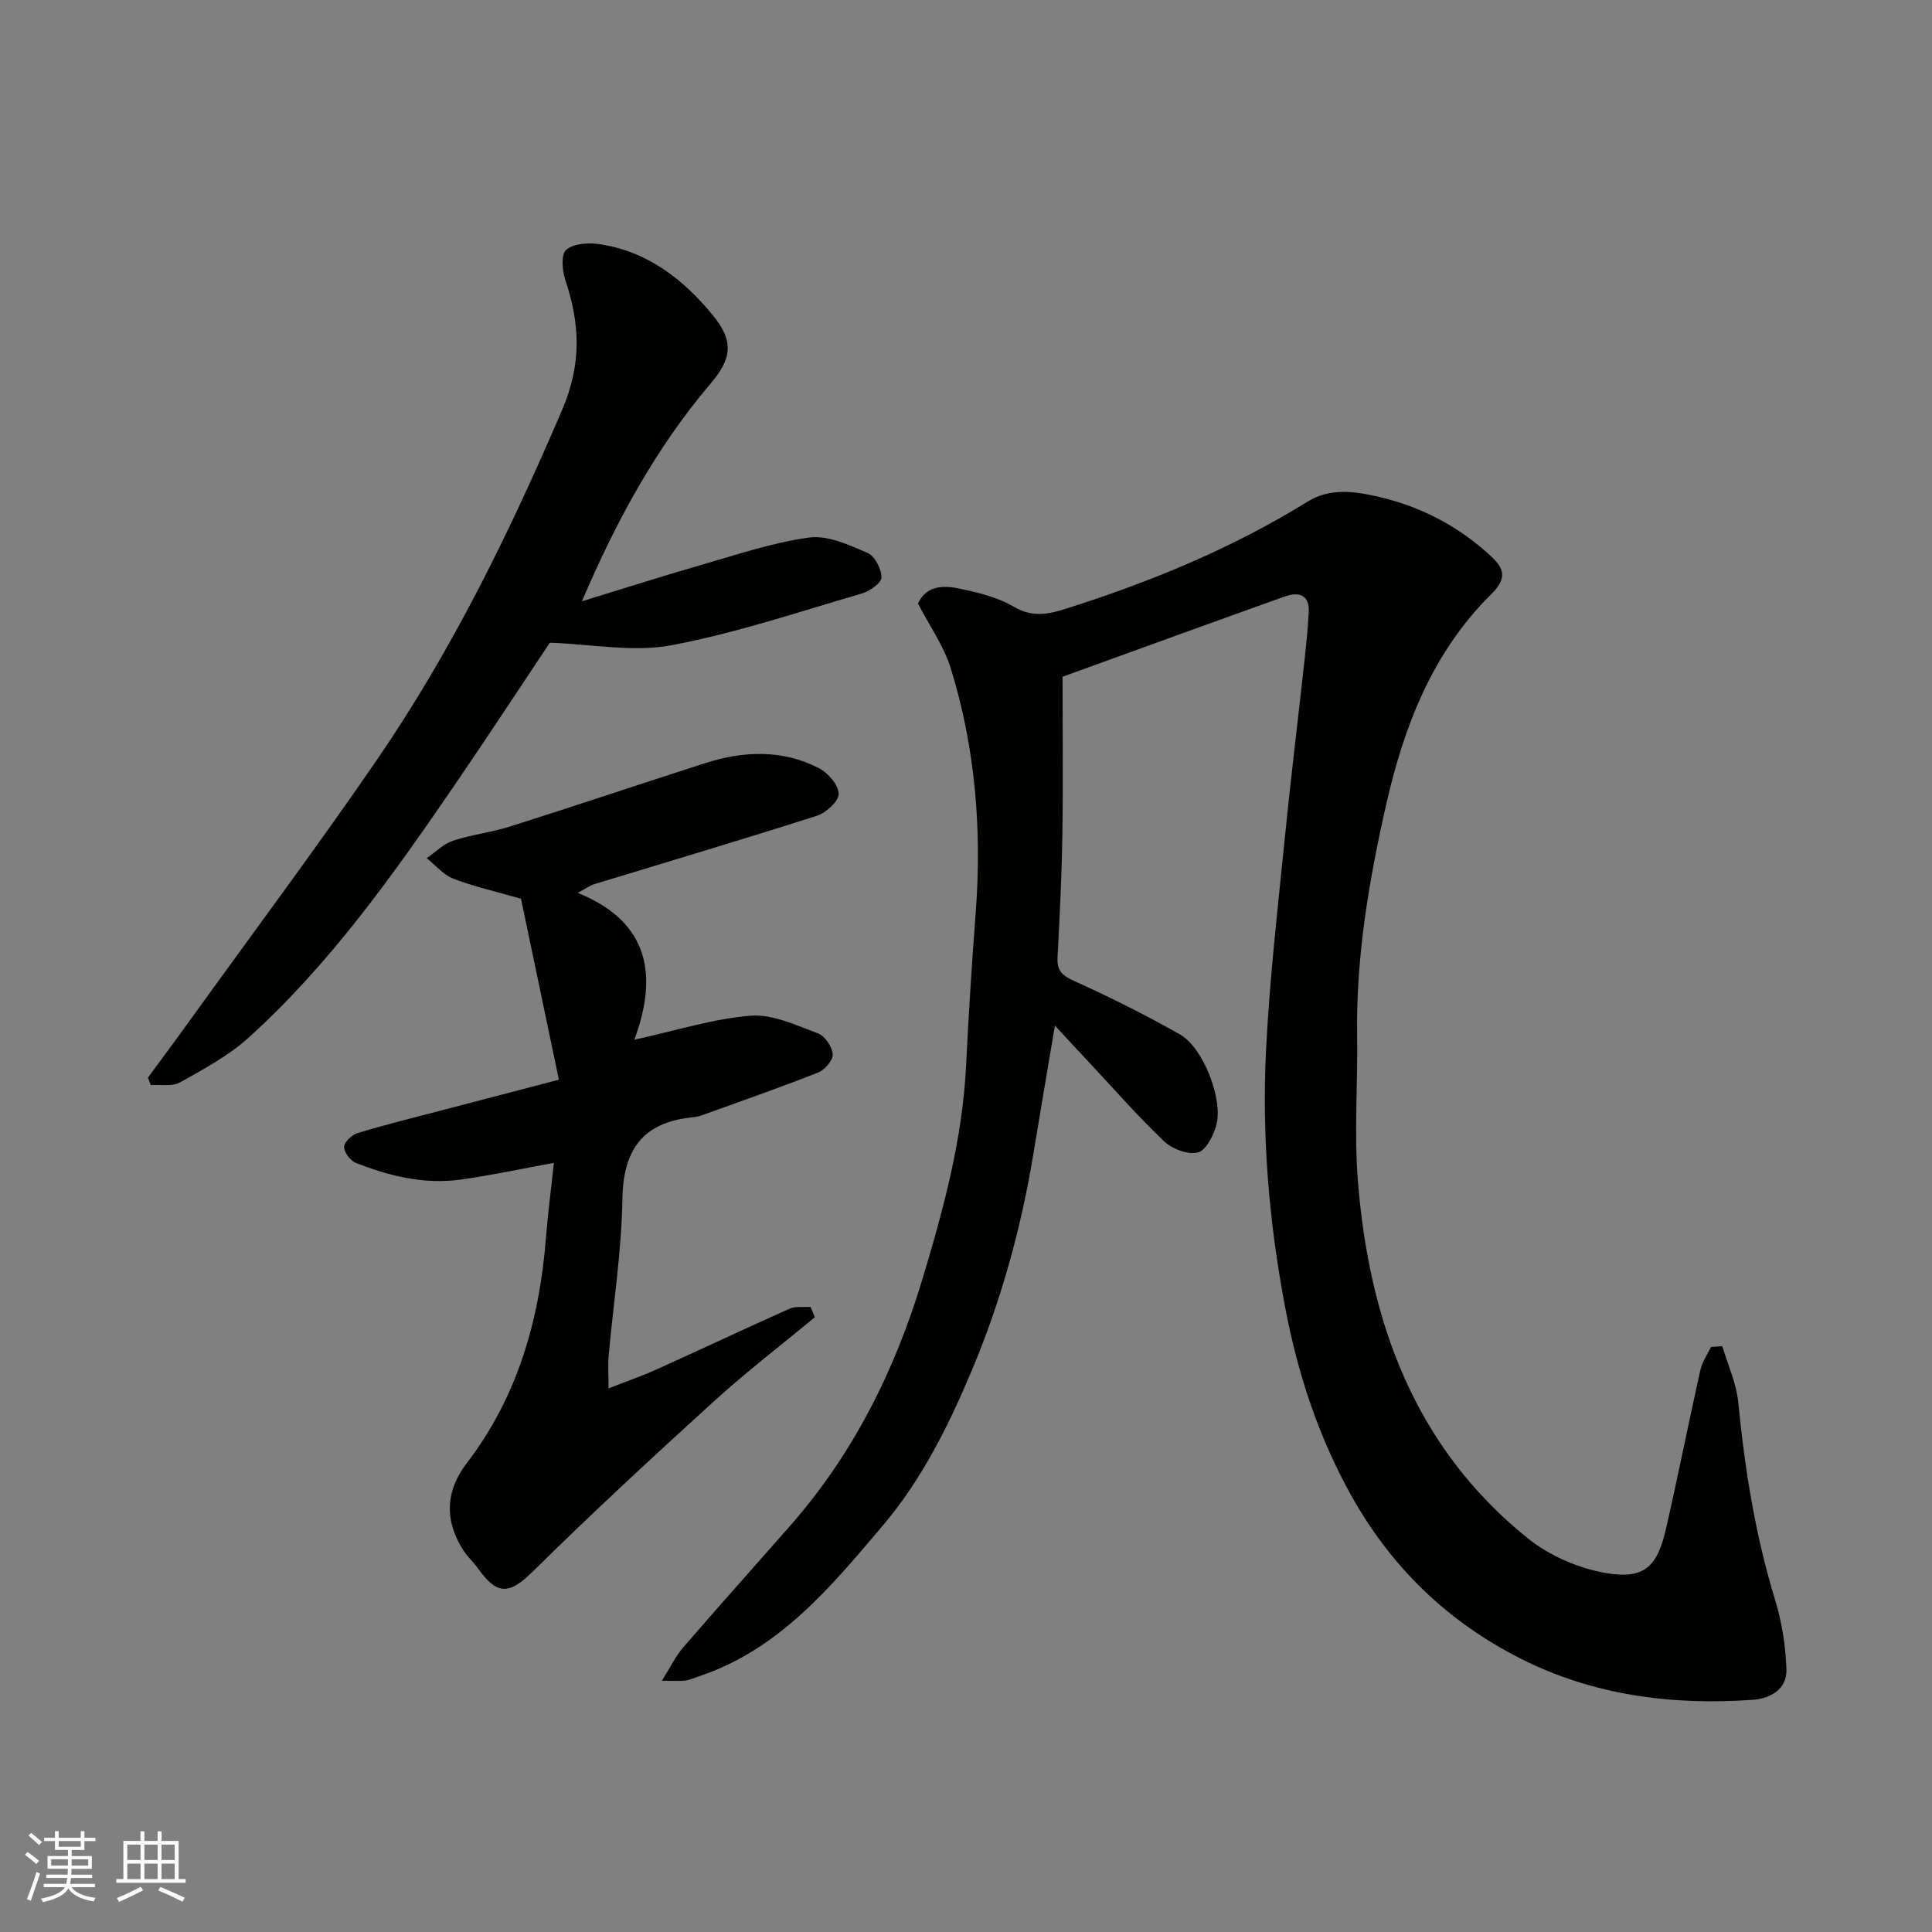
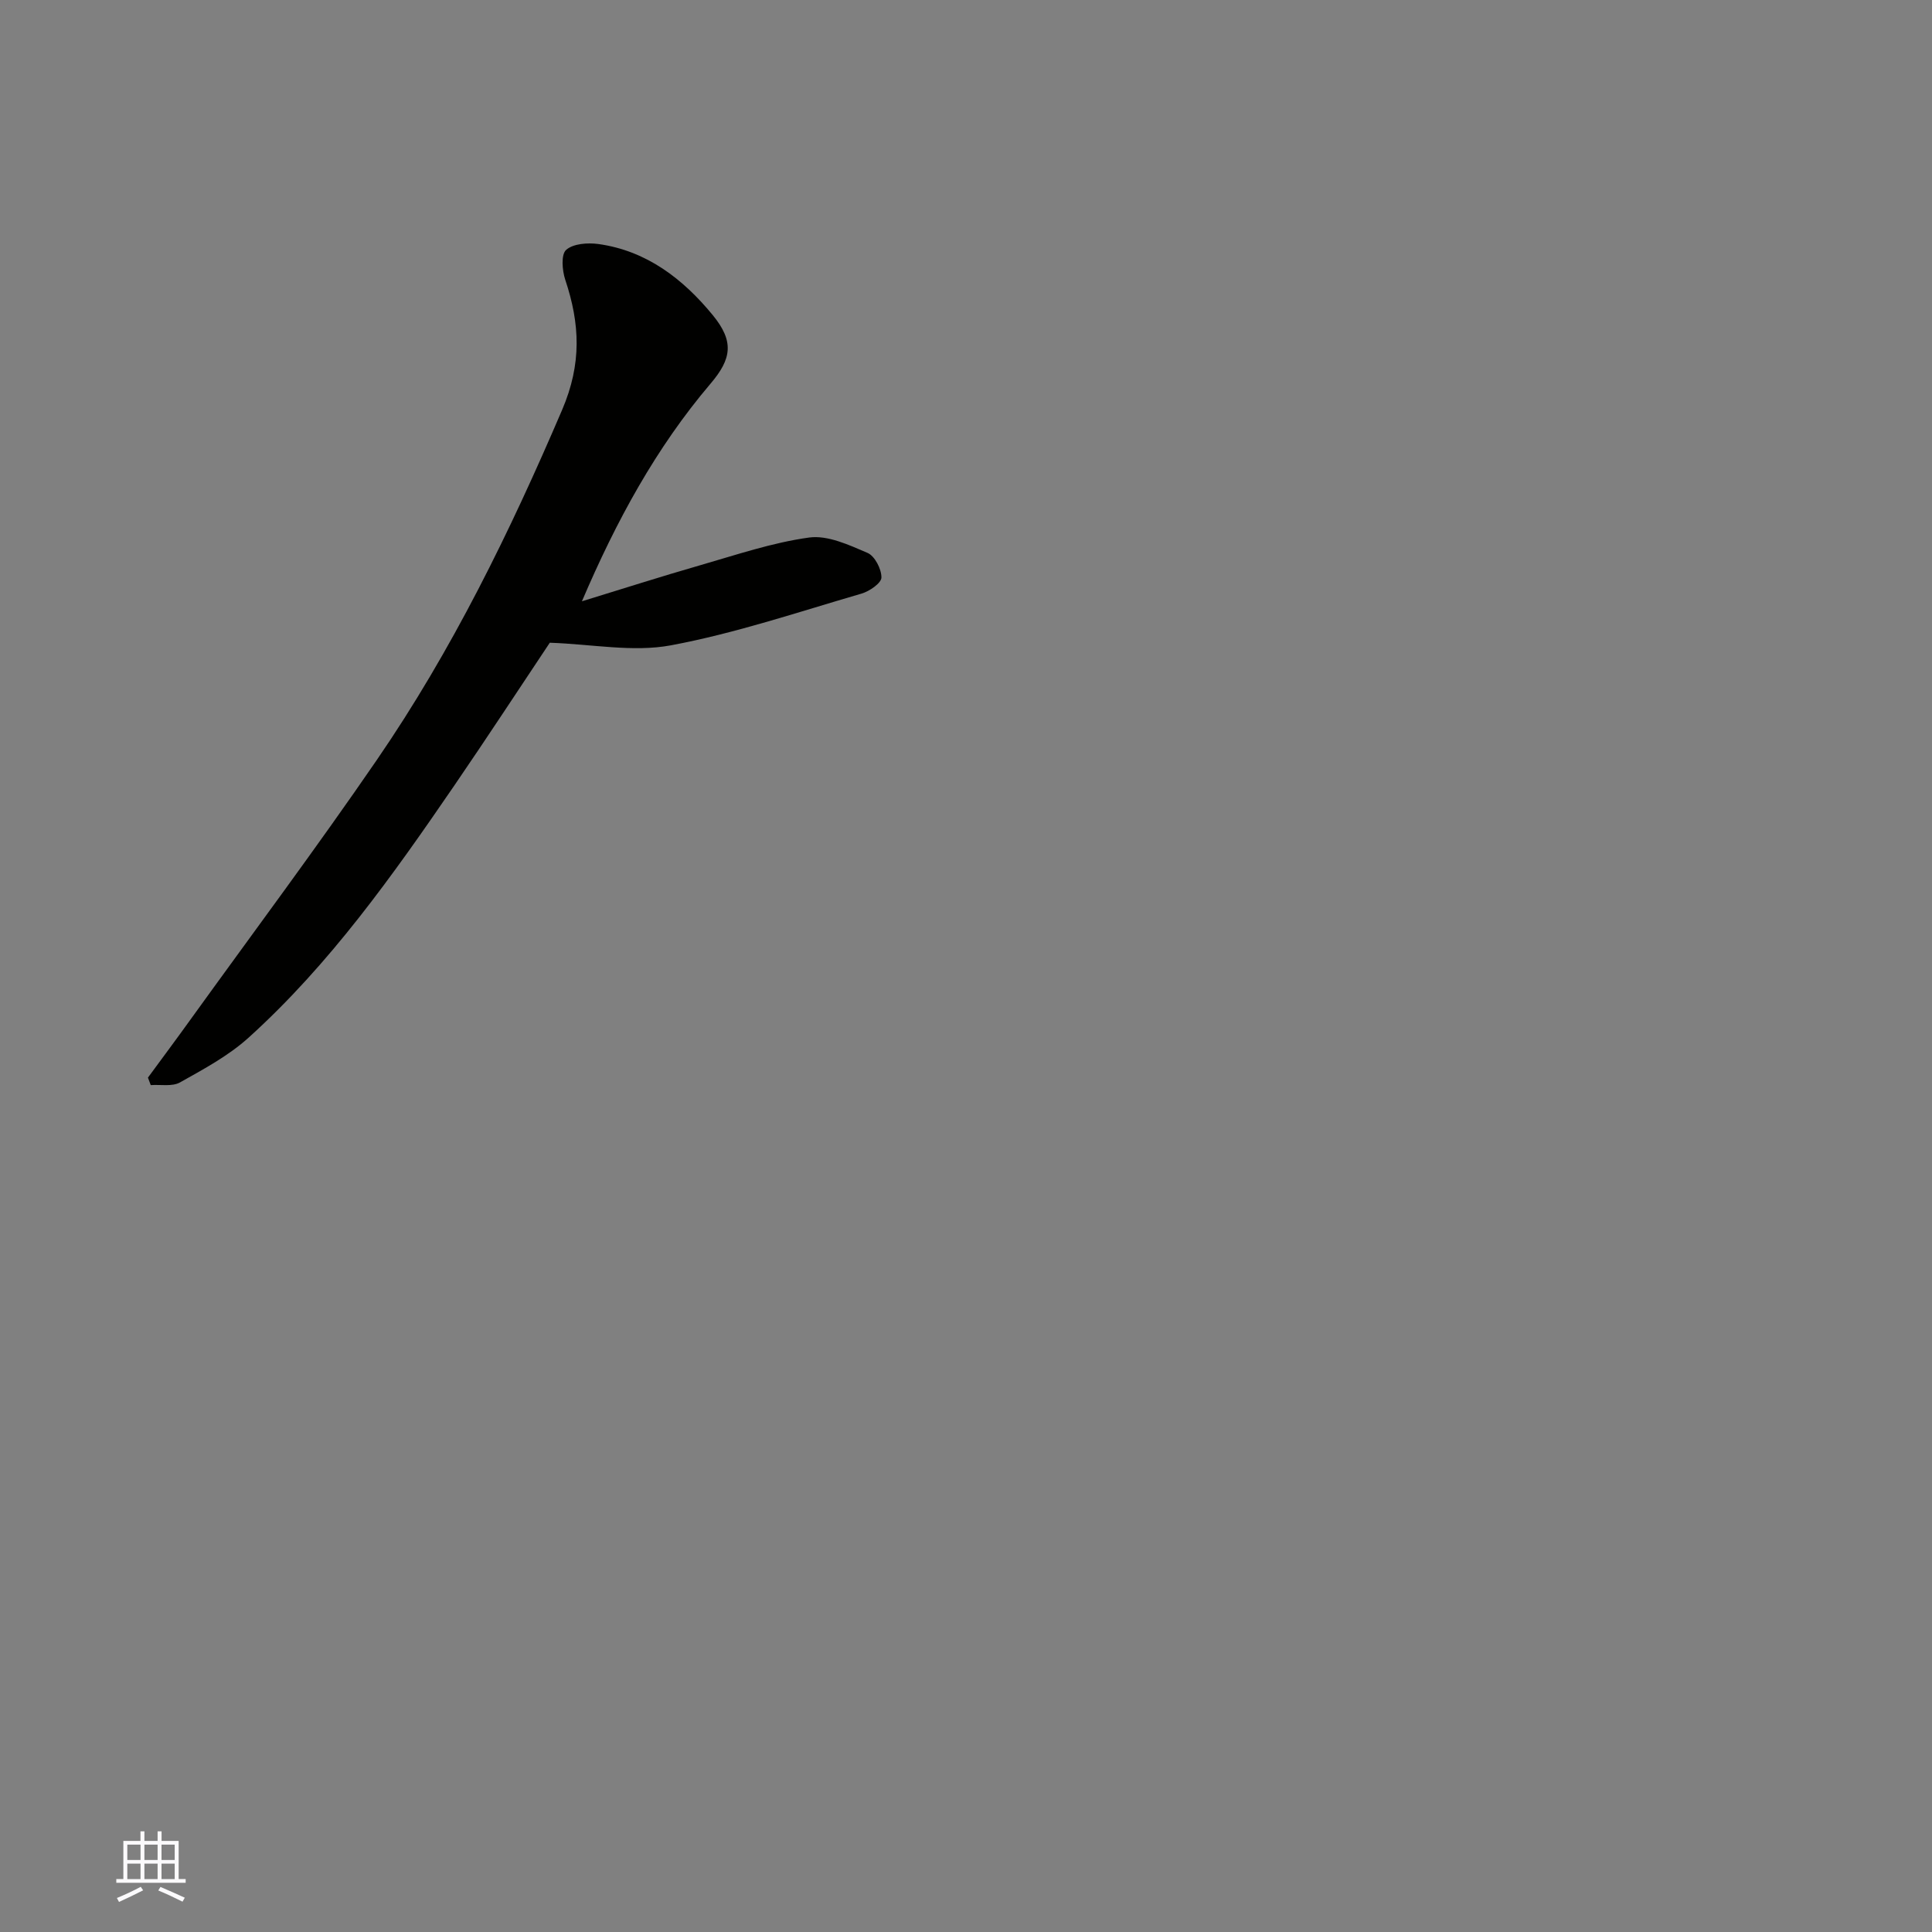
<svg xmlns="http://www.w3.org/2000/svg" enable-background="new 0 0 400 400" viewBox="0 0 400 400">
  <rect x="0" y="0" width="400" height="400" fill="#808080" stroke="none" />
  <g fill="#010100">
-     <path d="m356.59 278.7c1.14 3.88 2.91 7.71 3.3 11.67 1.36 13.85 3.53 27.49 7.62 40.85 1.42 4.64 2.2 9.61 2.35 14.46.13 4.09-3.38 6-6.99 6.25-16.65 1.16-32.81-.87-47.91-8.47-15.05-7.58-26.69-18.73-35-33.47-6.95-12.34-11.29-25.59-13.9-39.4-3.32-17.54-4.83-35.32-3.94-53.15.72-14.59 2.41-29.15 3.86-43.7 1.2-12.07 2.69-24.12 4.01-36.18.39-3.59.78-7.19.97-10.8.2-3.62-2.07-4.29-4.88-3.29-14.98 5.34-29.92 10.79-46.09 16.64 0 10.67.13 21.75-.04 32.83-.13 8.44-.55 16.87-1 25.3-.15 2.77.99 3.76 3.5 4.89 7.43 3.34 14.74 7.02 21.84 11.03 4.82 2.72 9 13.47 7.53 18.81-.6 2.17-2.16 5.24-3.83 5.64-2.06.5-5.29-.72-6.97-2.31-5.28-5-10.08-10.51-15.06-15.83-2.27-2.42-4.52-4.86-7.55-8.13-1.6 9.51-3.04 17.89-4.41 26.28-2.57 15.64-6.74 30.78-12.93 45.43-4.79 11.34-10.28 22.33-18.18 31.66-10.75 12.7-21.47 25.79-38.19 31.36-.92.31-1.82.74-2.77.87-1.13.15-2.29.04-4.9.04 1.81-2.86 2.86-5.09 4.41-6.89 7.32-8.48 14.8-16.82 22.19-25.24 13.05-14.87 21.65-32.12 27.33-50.96 4.39-14.56 8.35-29.17 9.07-44.49.5-10.54 1.2-21.07 1.99-31.6 1.28-17.14-.1-34.03-5.18-50.45-1.42-4.6-4.37-8.73-6.78-13.4 1.6-3.59 5.05-3.82 8.31-3.14 3.95.82 8.1 1.79 11.52 3.8 3.89 2.29 7.16 1.58 10.95.37 17.47-5.54 34.28-12.47 49.93-22.15 4.58-2.83 9.63-2.15 14.75-.95 8.82 2.07 16.48 6.11 23.1 12.21 2.78 2.56 3.52 4.58.11 7.95-12.11 11.97-18.04 27.23-21.74 43.55-3.57 15.72-6.25 31.52-6.01 47.73.15 10.03-.64 20.12.15 30.09 2.31 29.09 11.67 55.18 35.22 74.11 4.49 3.6 10.53 6.21 16.2 7.17 7.89 1.33 10.58-1.31 12.38-9.2 2.5-10.94 4.68-21.96 7.13-32.91.37-1.65 1.44-3.14 2.19-4.71.79-.04 1.56-.1 2.34-.17z" />
-     <path d="m115.71 223.54c-2.71-12.95-5.34-25.5-7.84-37.46-5.39-1.55-9.82-2.54-14.02-4.17-2.07-.8-3.68-2.78-5.5-4.23 1.79-1.23 3.42-2.94 5.4-3.6 3.83-1.28 7.93-1.72 11.78-2.94 13.46-4.27 26.86-8.76 40.3-13.09 8.01-2.59 16.07-2.94 23.73.99 1.88.97 4.05 3.48 4.08 5.31.03 1.53-2.61 3.94-4.52 4.55-15.32 4.9-30.74 9.47-46.12 14.17-.86.26-1.62.84-3.38 1.79 15.2 6.15 16.47 17.54 11.72 30.4 8.62-1.88 16.28-4.35 24.09-4.97 4.54-.36 9.42 1.99 13.94 3.67 1.43.53 2.92 2.76 3.04 4.32.09 1.21-1.65 3.23-3.02 3.77-8.01 3.16-16.14 6-24.24 8.92-.61.22-1.28.3-1.92.37-10.18 1.07-14.21 6.73-14.37 16.92-.17 10.81-1.87 21.59-2.84 32.39-.18 1.97-.03 3.96-.03 6.8 3.66-1.43 6.82-2.52 9.85-3.88 9.22-4.16 18.37-8.49 27.61-12.61 1.26-.56 2.9-.28 4.36-.38.3.71.6 1.43.9 2.14-6.97 5.77-14.17 11.29-20.86 17.37-12.67 11.52-25.25 23.16-37.44 35.18-4.9 4.83-7.4 5.18-11.52-.64-.86-1.21-2.01-2.22-2.82-3.45-4.08-6.16-3.91-12.39.52-18.18 10.6-13.84 15.11-29.73 16.45-46.8.41-5.19 1.1-10.36 1.64-15.45-6.37 1.17-12.77 2.55-19.23 3.46-7.56 1.07-14.81-.7-21.79-3.45-1.13-.45-2.43-2.19-2.42-3.31.01-.99 1.6-2.49 2.77-2.85 5.58-1.7 11.26-3.1 16.91-4.58 7.98-2.1 15.98-4.18 24.79-6.48z" />
    <path d="m30.63 223.11c2.96-4.04 5.96-8.05 8.88-12.12 12.88-17.87 26.08-35.54 38.54-53.7 15.54-22.64 27.53-47.19 38.34-72.45 4.09-9.56 3.68-17.82.64-26.92-.64-1.93-.9-5.22.18-6.18 1.45-1.3 4.46-1.52 6.66-1.22 10 1.38 17.55 7.24 23.68 14.7 4.5 5.48 3.93 9.07-.43 14.2-11.28 13.27-19.53 28.42-26.64 45.07 8.14-2.49 16.26-5.1 24.44-7.45 7.48-2.15 14.95-4.7 22.6-5.75 3.85-.53 8.26 1.54 12.09 3.18 1.5.64 2.9 3.35 2.88 5.1-.01 1.15-2.47 2.85-4.12 3.33-13.1 3.81-26.12 8.22-39.48 10.71-7.85 1.46-16.28-.24-25.06-.54-6.21 9.3-12.9 19.53-19.8 29.61-12.73 18.58-25.75 36.96-42.57 52.16-4.15 3.75-9.27 6.5-14.19 9.26-1.61.91-4.01.41-6.06.56-.19-.51-.38-1.03-.58-1.55z" />
  </g>
-   <path d="m5.17 384 .55-.58c.85.61 1.65 1.24 2.4 1.87l-.59.64c-.83-.73-1.62-1.37-2.36-1.93m1.22 9.53-.82-.34c.71-1.76 1.37-3.64 1.98-5.63.24.13.5.25.76.36-.6 1.67-1.24 3.54-1.92 5.61m-.5-13.5.57-.54c.56.44 1.31 1.06 2.26 1.87l-.64.64c-.68-.66-1.41-1.32-2.19-1.97m3.25.46h2.24v-1.36h.77v1.36h4.57v-1.36h.76v1.36h2.28v.69h-2.28v1.84h-2.64v1.26h4.18v2.64h-4.21c0 .45-.02.86-.05 1.21h4.32v.69h-4.38c-.04.34-.1.75-.19 1.22h5.15v.69h-4.82c.87 1.19 2.51 1.92 4.93 2.19-.17.31-.3.57-.37.76-2.77-.49-4.52-1.41-5.26-2.76-.56 1.26-2.3 2.23-5.24 2.9-.12-.24-.26-.48-.43-.72 2.73-.55 4.38-1.34 4.96-2.38h-4.38v-.69h4.65c.1-.38.17-.79.21-1.22h-4.32v-.69h4.4c.03-.34.05-.75.05-1.21h-4.2v-2.64h4.23v-1.26h-2.69v-1.84h-2.24zm1.46 4.46v1.29h3.45c.01-.4.02-.57.01-.53v-.32-.45h-3.46zm1.55-2.59h4.57v-1.19h-4.57zm6.11 2.59h-3.42v.77c-.01.19-.01.37-.02.53h3.44z" fill="#fbfafc" />
  <path d="m32.63 379.16h.82v1.98h3.54v7.89h1.45v.78h-14.36v-.78h1.46v-7.89h3.54v-1.98h.82v1.98h2.73zm-3.49 11.48.5.73c-1.61.82-3.28 1.63-5 2.41-.13-.27-.28-.55-.44-.82 1.75-.72 3.4-1.49 4.94-2.32m-2.78-5.55h2.73v-3.18h-2.73zm0 3.95h2.73v-3.2h-2.73zm3.54-3.95h2.73v-3.18h-2.73zm0 3.95h2.73v-3.2h-2.73zm7.89 4.68c-1.84-.92-3.51-1.7-5.02-2.32l.45-.73c1.89.8 3.57 1.55 5.04 2.23zm-1.62-11.81h-2.73v3.18h2.73zm-2.73 7.13h2.73v-3.2h-2.73z" fill="#fbfafc" />
</svg>